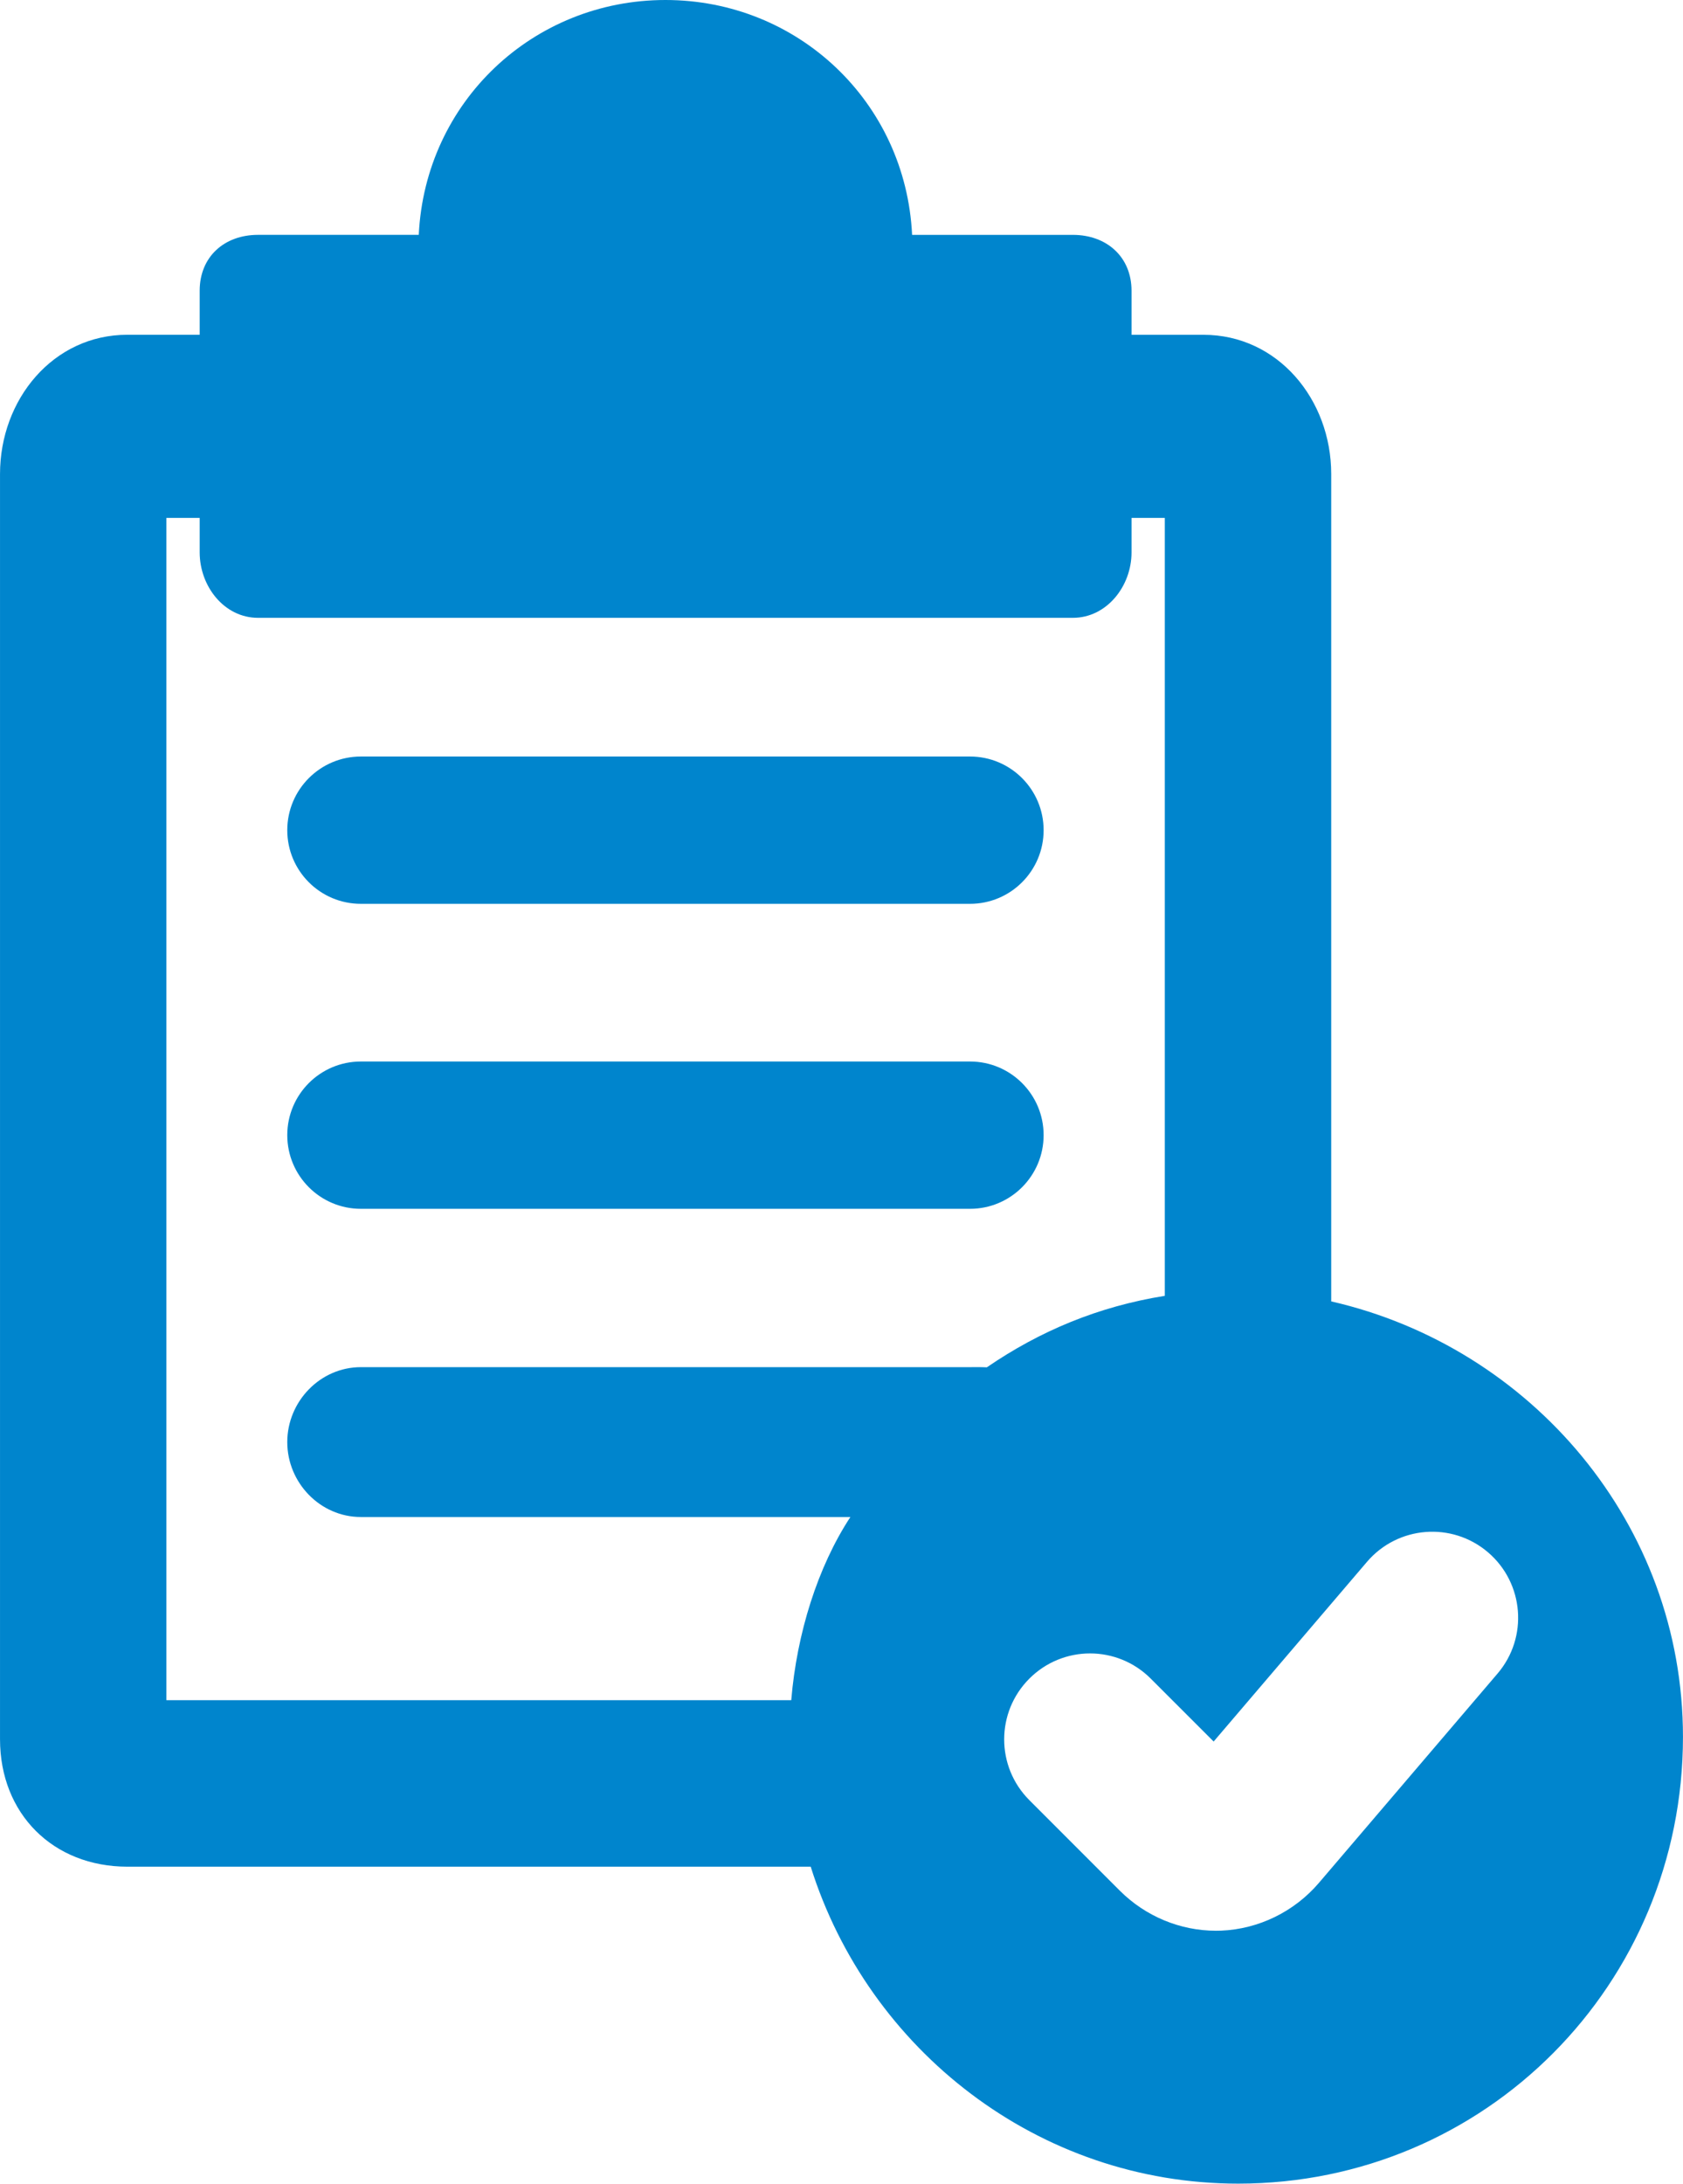
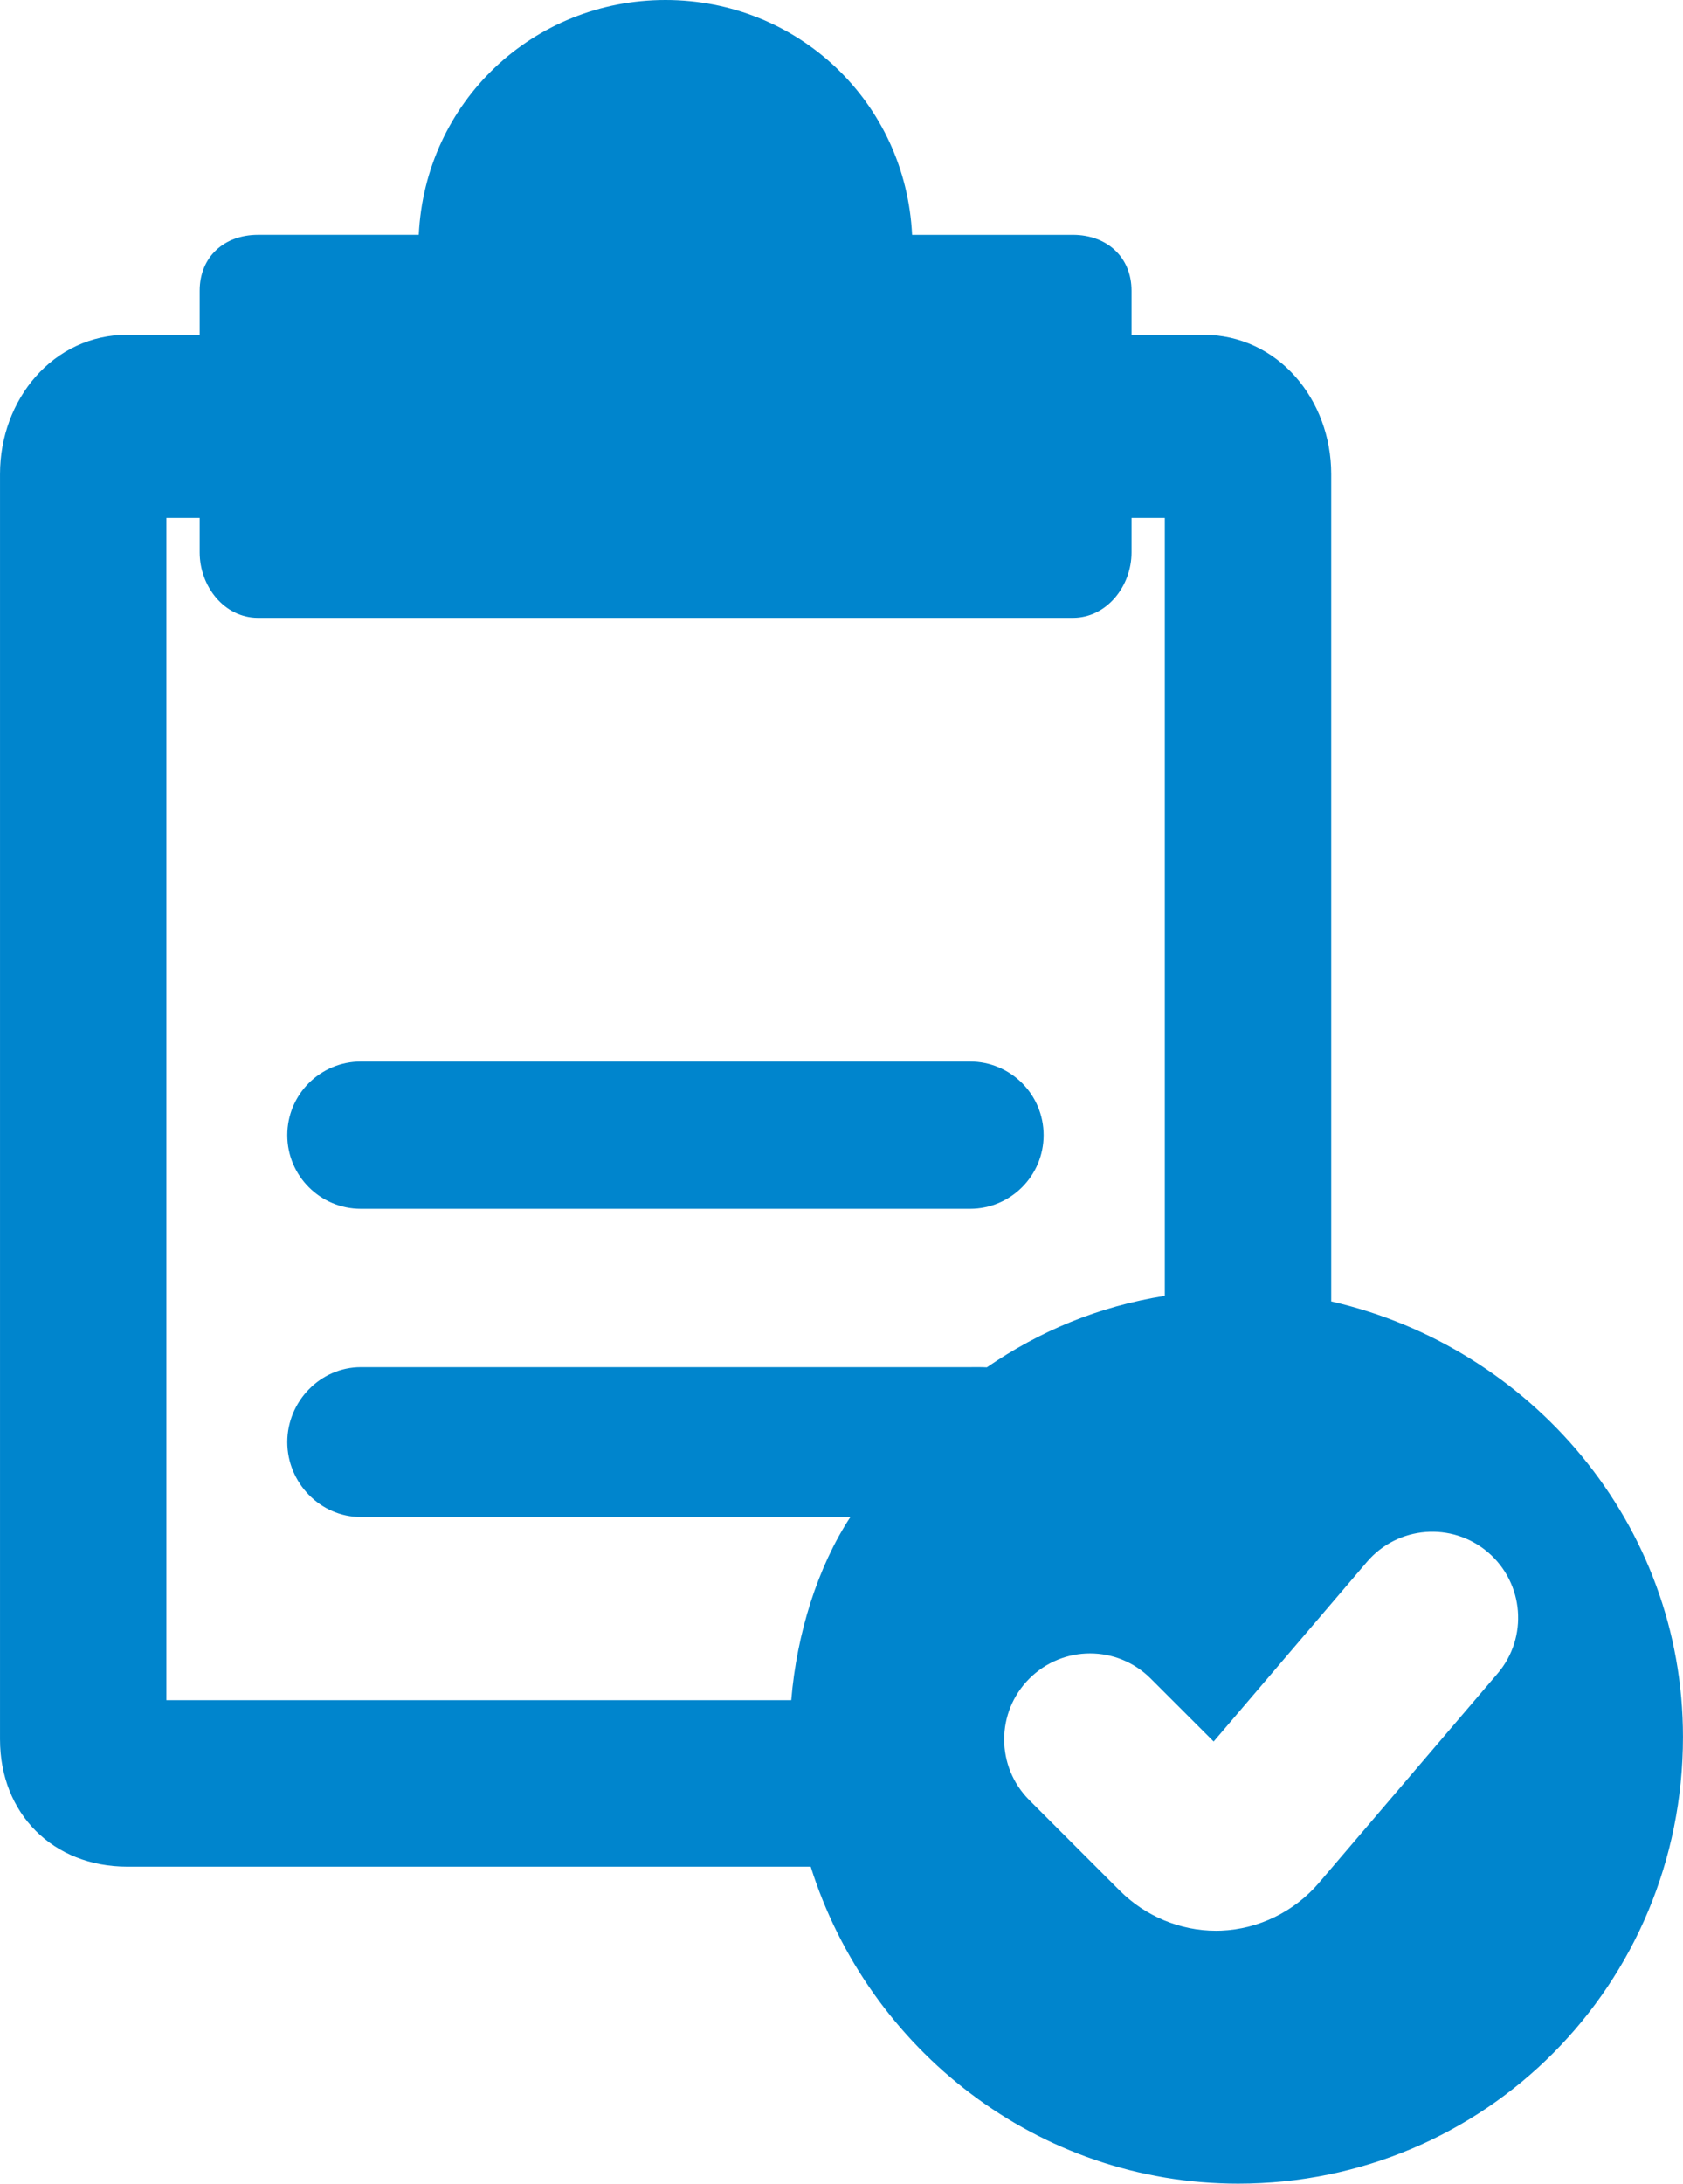
<svg xmlns="http://www.w3.org/2000/svg" version="1.1" id="レイヤー_1" x="0px" y="0px" width="101.141px" height="131.141px" viewBox="0 0 101.141 131.141" enable-background="new 0 0 101.141 131.141" xml:space="preserve">
  <g>
-     <path fill="#0085CD" d="M58.295,45.433H21.686c-2.442,0-4.422,1.982-4.422,4.424c0,2.443,1.979,4.422,4.422,4.422h36.609   c2.442,0,4.422-1.979,4.422-4.422C62.717,47.415,60.738,45.433,58.295,45.433L58.295,45.433z" />
    <path fill="#0085CD" d="M58.295,63.749H21.686c-2.442,0-4.422,1.979-4.422,4.422c0,2.44,1.979,4.424,4.422,4.424h36.609   c2.442,0,4.422-1.982,4.422-4.424C62.717,65.728,60.738,63.749,58.295,63.749L58.295,63.749z" />
    <g>
      <path fill="#0085CD" d="M80,78.155v-49.69c0-4.471-3.207-8.359-7.679-8.359H68V17.46c0-2.033-1.494-3.355-3.527-3.355h-9.66    C54.428,6.105,47.926,0,39.991,0c-7.936,0-14.44,6.104-14.825,14.104h-9.658c-2.035,0-3.508,1.322-3.508,3.355v2.645H7.656    c-4.47,0-7.655,3.89-7.655,8.36v75.988c0,4.473,3.186,7.651,7.655,7.651H48.72c3.459,11,13.666,19.035,25.688,19.035    c14.858,0,26.731-11.973,26.731-26.832C101.141,91.521,92,80.899,80,78.155z M58.295,82.104H21.686c-2.442,0-4.422,2.06-4.422,4.5    c0,2.443,1.979,4.5,4.422,4.5h29.418c-1.967,3-3.221,7-3.553,11H10v-71h2v2.072c0,2.033,1.473,3.928,3.508,3.928h48.965    c2.033,0,3.527-1.895,3.527-3.928v-2.072h2v46.717c-4,0.642-7.496,2.105-10.695,4.293C58.855,82.095,58.619,82.104,58.295,82.104z     M90,100.501l-10.734,12.569c-1.483,1.738-3.629,2.783-5.883,2.875c-0.104,0.003-0.209,0.005-0.313,0.005    c-2.146,0-4.235-0.867-5.776-2.408l-5.435-5.435c-2.016-2.016-2.016-5.28,0-7.297c2.017-2.018,5.281-2.018,7.297,0l3.779,3.777    l9.215-10.791c1.853-2.166,5.107-2.422,7.273-0.572C91.592,95.077,91.848,98.335,90,100.501z" />
    </g>
  </g>
</svg>